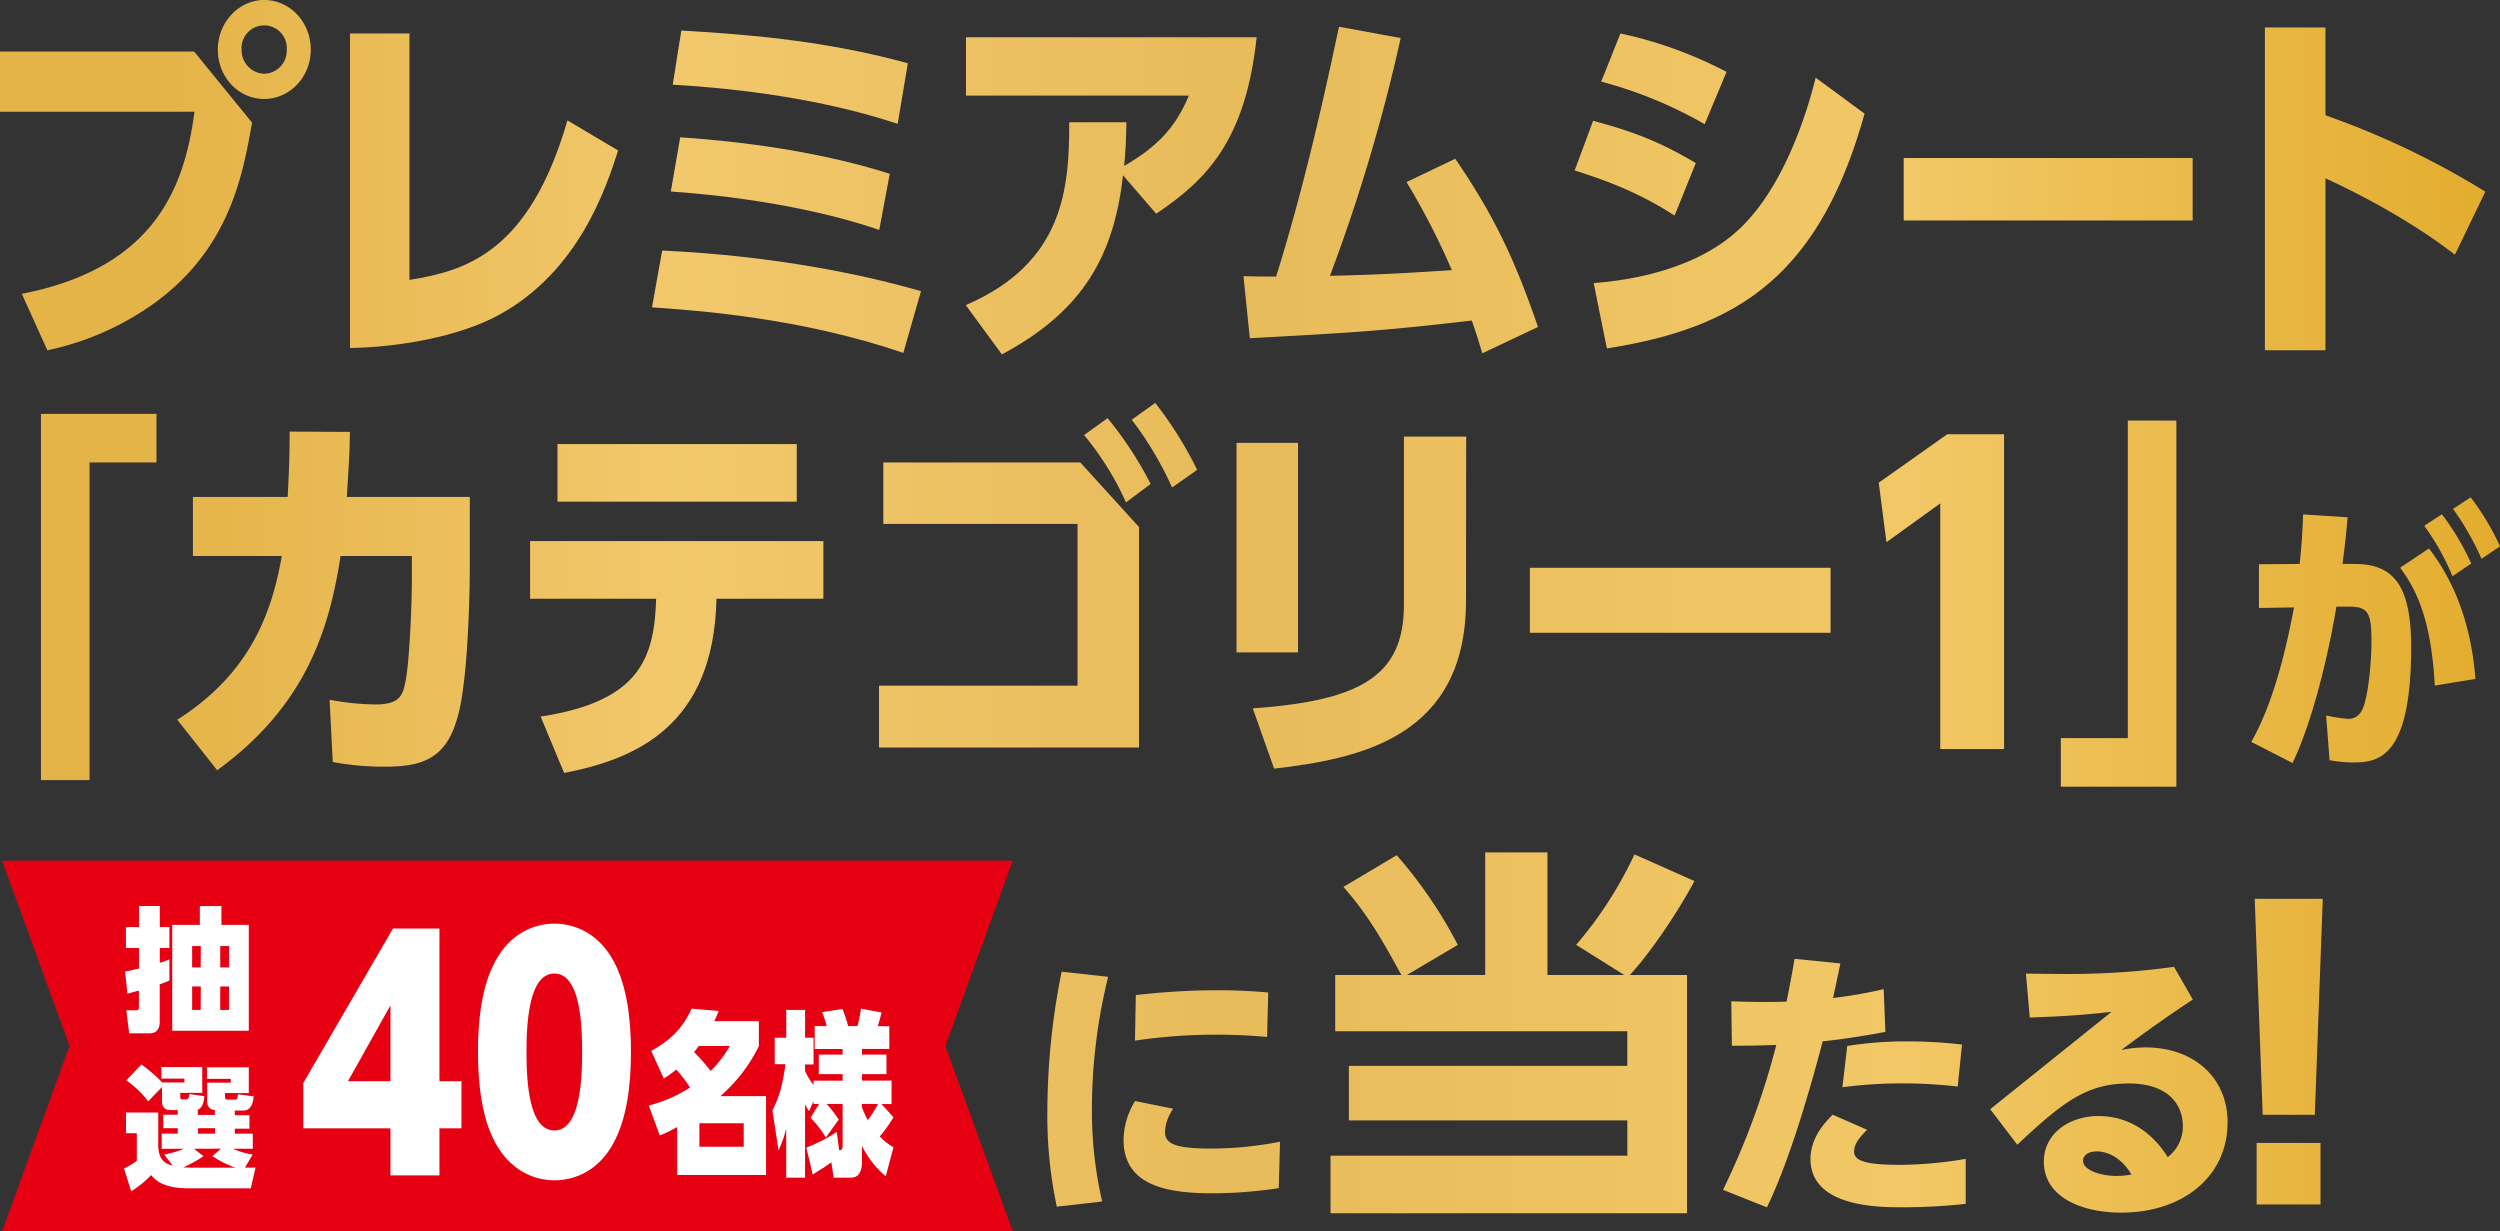
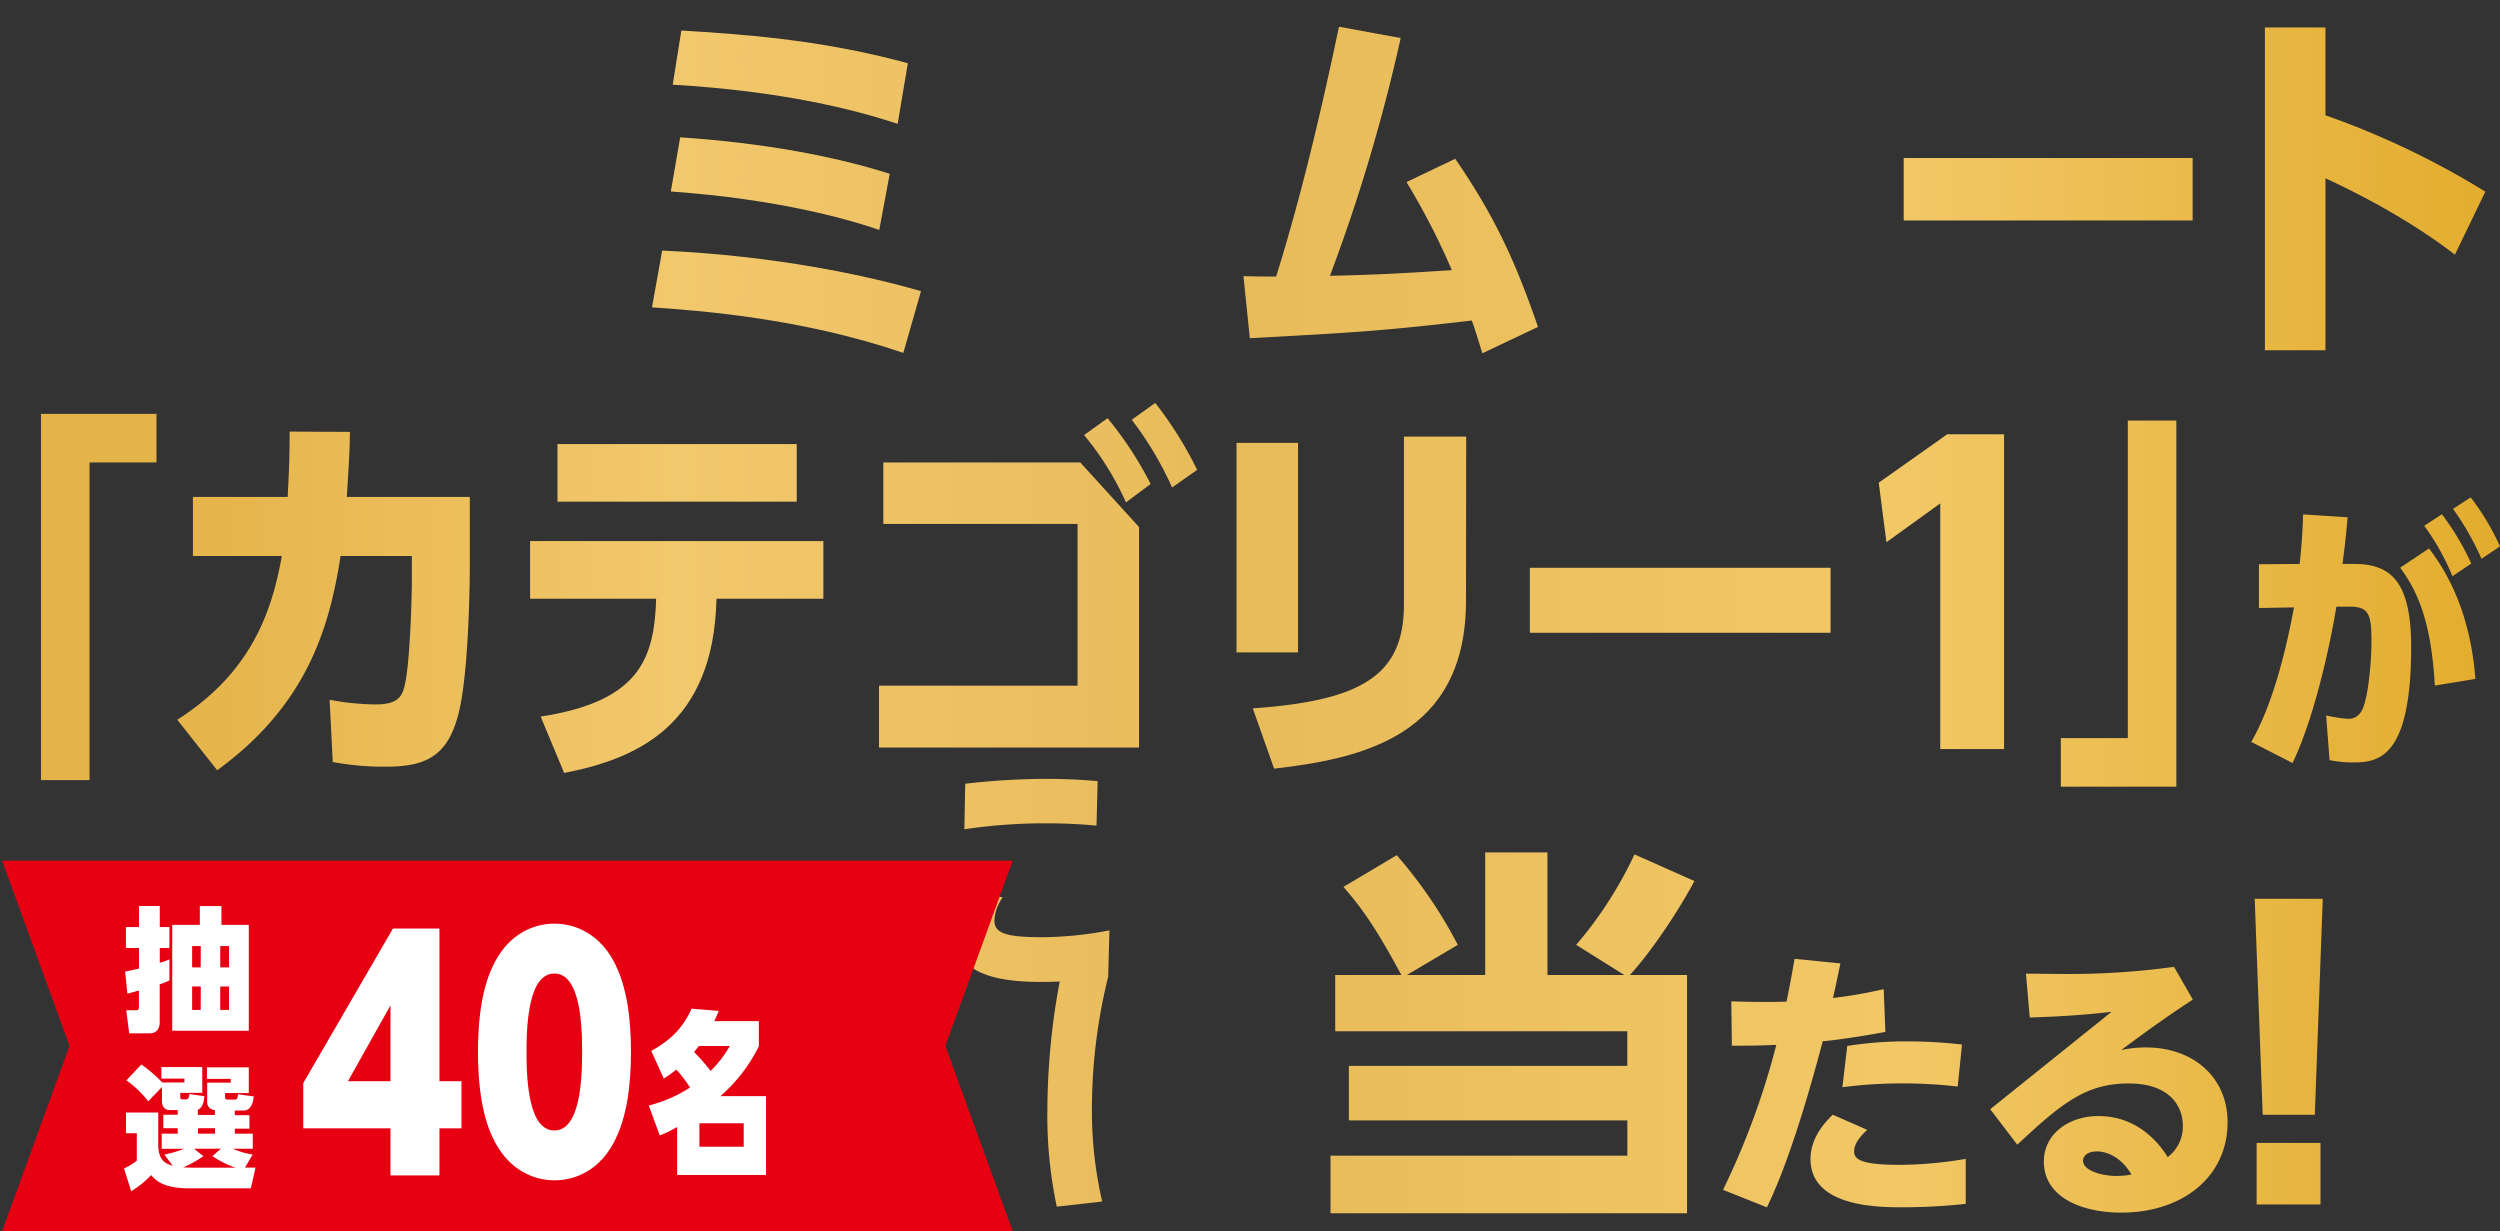
<svg xmlns="http://www.w3.org/2000/svg" viewBox="0 0 650.55 320.38">
  <rect x="0" y="0" width="650.55" height="320.38" fill="#333333" stroke="none" />
  <defs>
    <style>.cls-1{fill:url(#新規グラデーションスウォッチ_1);}.cls-2{fill:#e60012;}.cls-3{fill:#fff;}</style>
    <linearGradient id="新規グラデーションスウォッチ_1" y1="157.84" x2="650.55" y2="157.84" gradientUnits="userSpaceOnUse">
      <stop offset="0.07" stop-color="#e5b449" />
      <stop offset="0.27" stop-color="#f2c86c" />
      <stop offset="0.49" stop-color="#e8bb5a" />
      <stop offset="0.76" stop-color="#f2c867" />
      <stop offset="1" stop-color="#e2ac2d" />
    </linearGradient>
  </defs>
  <g id="レイヤー_2" data-name="レイヤー 2">
    <g id="レイヤー_1-2" data-name="レイヤー 1">
      <path class="cls-1" d="M10.66,107.7H40.72v12.64H23.3V203H10.66Z" />
      <path class="cls-1" d="M91.06,112.39c-.1,5.09-.1,5.6-.81,16.92h32v17.93c0,7.95-.51,29.14-2.95,38.52-2.86,11.21-8.66,13.75-19.06,13.75a72.24,72.24,0,0,1-13.65-1.22l-.82-16.2a67.39,67.39,0,0,0,11.92,1.22c6.12,0,7.14-2.14,7.85-6.11,1.12-5.71,1.63-21.5,1.63-25.68v-6.83H88.62c-3,19.57-9.28,39.13-32.1,55.74l-10.4-13.14c18.45-11.72,24.46-26.91,27.21-42.6H50.2V129.31H74.86c.31-6.12.51-9.79.51-17Z" />
      <path class="cls-1" d="M140.69,186.47c25.88-4,29.55-15.18,30.06-30.67H137.94v-15h76.32v15H186.44c-.71,33-20.78,41.68-39.64,45.34Zm66.64-70.92v15H145.07v-15Z" />
      <path class="cls-1" d="M281.11,120.34l15.29,16.81v57.37H228.74v-16.1H280.4V136.34H229.86v-16ZM293,130.73a75.86,75.86,0,0,0-10.9-17.52l6.11-4.39a93.66,93.66,0,0,1,11.21,17.12Zm12-3.87a87.92,87.92,0,0,0-10.5-17.63l6.11-4.38a97.5,97.5,0,0,1,10.91,17.42Z" />
      <path class="cls-1" d="M337.77,169.76h-16V115.24h16Zm43.71-13.45c0,35.25-27.1,41.06-49.93,43.71L326,184.33c28.33-2,39.33-8.56,39.33-27V113.61h16.2Z" />
      <path class="cls-1" d="M476.35,147.75v16.91H398.1V147.75Z" />
      <path class="cls-1" d="M506.72,113H521.5v81.93H504.89V131l-14,10.09-2-15.49Z" />
      <path class="cls-1" d="M566.33,204.71H536.27V192.07H553.7V109.44h12.63Z" />
      <path class="cls-1" d="M610.9,134.6c-.44,4.89-.66,7-1.33,12.15h3.11c9.86,0,14.75,5.12,14.75,21.65,0,28.68-8.45,30-15,30a32.34,32.34,0,0,1-6.23-.59l-.89-11.64a37.76,37.76,0,0,0,5.78.89c1.86,0,3.34-1.11,4.08-3.56,1.33-4.22,1.93-12.08,1.93-16.52,0-7-.6-9.12-5.64-9.12h-3.48c-1.19,7.34-5.19,27.72-11.41,40.69l-10.75-5.49c2.52-4.37,7.26-14.15,11.12-35l-9.12.15V146.83l10.6-.08c.52-5.18.74-7.92.89-12.89Zm22.68,43.8c-1-18.75-5.56-25.86-9-30.68l7.49-5c2.74,3.63,10.59,14.16,12.08,33.95Zm4.6-28.46a62.75,62.75,0,0,0-7.34-13.12l4.59-3a66.93,66.93,0,0,1,7.64,12.82Zm7.56-4.52a71.61,71.61,0,0,0-7.41-13l4.59-3a65.38,65.38,0,0,1,7.63,12.75Z" />
-       <path class="cls-1" d="M50.52,13.41,65.59,31.92C63.15,45.62,59.72,65.1,39.45,79.4A73.71,73.71,0,0,1,12.33,91.15L5.68,76.46c35.05-6.85,42.39-28.29,44.93-47.38H0V13.41Zm30.35-.49c0,7.15-5.49,12.83-12.14,12.83S56.68,20.07,56.68,12.92,62.17,0,68.73,0C75.48,0,80.87,5.78,80.87,12.92Zm-18,0a6.11,6.11,0,0,0,5.88,6.27,6,6,0,0,0,5.87-6.27,5.89,5.89,0,1,0-11.75,0Z" />
-       <path class="cls-1" d="M160.85,39.16c-3.23,10.08-10.38,31.52-31,42.78-10.58,5.78-26.44,8.42-38.77,8.62V8.71h15.47V72.84c14.49-2.35,31.13-7,41.11-41.51Z" />
      <path class="cls-1" d="M235.06,91.83c-26.63-9.1-53.16-11-65.4-11.85l2.65-14.78c29.86,1.37,53.55,6.56,67.35,10.57Zm-6.26-32c-7.64-2.65-26.05-8-54.24-10L177,35.73c21.93,1.47,40.43,5,54.53,9.5Zm4.79-27.61c-11-3.62-29.86-8.52-58.54-10.18l2.25-14.1c14.1.88,35.83,2.15,58.94,8.52Z" />
-       <path class="cls-1" d="M292.24,45.62c-2.35,20.36-9.89,35.05-31.53,46.6l-9.4-12.82c25.56-11,26.93-30.35,26.93-47.58h14.88c-.1,4.89-.2,7.24-.59,11.35,8.32-4.79,13.31-9.79,16.84-18.3h-58V9.69H327c-2.84,26.92-13.12,37.2-26.14,45.92Z" />
      <path class="cls-1" d="M378.68,41.31C388.57,55.8,394,67,400.22,85.08l-14.49,6.85c-1.46-4.8-1.86-6.07-2.74-8.52-23.49,2.74-30.84,3.13-57.76,4.6l-1.66-16.15c4,.1,4.6.1,8.51.1,6.66-21.35,11.75-43.18,16.35-65l16.06,2.94a457.74,457.74,0,0,1-18.41,61.87c12.93-.29,19.29-.68,31.72-1.47A184.1,184.1,0,0,0,366,47.38Z" />
-       <path class="cls-1" d="M435.76,56.1c-10.28-6.66-19.38-9.6-26-11.75l4.8-12.92c9.39,2.54,16.64,5,26.72,11ZM485.2,29.57C473.35,72,452,85.37,418.14,90.66l-3.43-17c13.22-1,27.22-4.8,36.62-12.92,11.45-9.79,18.11-28.2,21.14-40.53Zm-41.61,2.74a111.28,111.28,0,0,0-26.92-11.07l5-12.53a108,108,0,0,1,27.61,10Z" />
      <path class="cls-1" d="M570.57,41.12V57.37H495.38V41.12Z" />
      <path class="cls-1" d="M638.81,66.28C625.2,55.71,609,48.17,605.13,46.4V91.15H589.37v-84h15.76V30a215.28,215.28,0,0,1,41.61,19.87Z" />
-       <path class="cls-1" d="M288.37,254.18a143.3,143.3,0,0,0-4.23,34.09,104.83,104.83,0,0,0,2.67,24.39L275,314a113.84,113.84,0,0,1-2.45-25.35,184,184,0,0,1,3.71-35.79Zm44.39,55a116.14,116.14,0,0,1-17.19,1.34c-11.64,0-23.2-1.86-23.2-13.94a19.69,19.69,0,0,1,3-10.07l9.93,2a11.39,11.39,0,0,0-2.15,6c0,3.33,3,4.37,12.45,4.37a95.26,95.26,0,0,0,17.49-1.78Zm-37.2-50.24a187.77,187.77,0,0,1,21.12-1.26c6.45,0,10.75.37,13.34.59l-.3,11.56c-1.92-.15-6.52-.59-13.19-.59a143.67,143.67,0,0,0-21.19,1.55Z" />
+       <path class="cls-1" d="M288.37,254.18a143.3,143.3,0,0,0-4.23,34.09,104.83,104.83,0,0,0,2.67,24.39L275,314a113.84,113.84,0,0,1-2.45-25.35,184,184,0,0,1,3.71-35.79Za116.14,116.14,0,0,1-17.19,1.34c-11.64,0-23.2-1.86-23.2-13.94a19.69,19.69,0,0,1,3-10.07l9.93,2a11.39,11.39,0,0,0-2.15,6c0,3.33,3,4.37,12.45,4.37a95.26,95.26,0,0,0,17.49-1.78Zm-37.2-50.24a187.77,187.77,0,0,1,21.12-1.26c6.45,0,10.75.37,13.34.59l-.3,11.56c-1.92-.15-6.52-.59-13.19-.59a143.67,143.67,0,0,0-21.19,1.55Z" />
      <path class="cls-1" d="M386.48,253.72v-31.9h16.2v31.9h20l-12.53-7.85a103.67,103.67,0,0,0,15.18-23.54l15.59,6.93c-3.87,7.34-11.21,18.45-16.81,24.46H439v62H346.23v-15h77.24v-9.17H351V277.36h72.45v-9h-76V253.72h17.22c-5.4-9.89-9-16-15.08-22.93l13.86-8.25a118.22,118.22,0,0,1,15.9,23.33l-13.25,7.85Z" />
      <path class="cls-1" d="M448.37,309.62a198.82,198.82,0,0,0,13.86-37.72c-3.48.14-5.7.22-11.56.22l-.15-11.56c8.08.29,13,.14,14.38.07,1.19-5.93,1.48-7.63,2.08-11.12l11.93,1.19c-1,4.74-1.26,6.08-1.93,9a123.28,123.28,0,0,0,13.19-2.3l.45,11.12c-8.38,1.55-13.86,2.22-16.31,2.44-2.89,10.9-8.3,30.39-14.52,43.21ZM485.87,294c-1,1-3.4,3.19-3.4,5.63,0,2.15,2.07,3.49,11.93,3.49a105.13,105.13,0,0,0,17.12-1.56v11.71a153.37,153.37,0,0,1-16.53.89c-5.93,0-23.86,0-23.86-12.53,0-5.78,4-9.78,5.78-11.56Zm23.57-11.26a124.44,124.44,0,0,0-14.6-.82,119.64,119.64,0,0,0-15.41,1l1.26-10.74a96.94,96.94,0,0,1,15.93-1.19,123.28,123.28,0,0,1,13.93.82Z" />
      <path class="cls-1" d="M517.89,288.64l31.57-25.34c-8.75,1-15,1.26-21.27,1.48l-1-11.41c2.89,0,5.7.07,9.26.07a199.12,199.12,0,0,0,29.27-1.85l4.9,8.52c-4.6,3-10.45,7-18.61,13.12a32,32,0,0,1,6.38-.67c12.3,0,21.27,7.71,21.27,19.49,0,14.23-11.79,23.5-27.65,23.5-10.45,0-20.16-4.08-20.16-13.27,0-7.41,6.75-11.86,14.16-11.86,11.19,0,16.6,8.38,18.08,10.68a10,10,0,0,0,3.93-8.16c0-5-3.33-11-14.08-11-11.12,0-17.42,5.11-29,15.93Zm27.57,11c-2.23,0-3.41,1.19-3.41,2.37,0,2.67,5,4,8.74,4a22.52,22.52,0,0,0,3.86-.37C552.57,302.06,549.24,299.61,545.46,299.61Z" />
      <path class="cls-1" d="M604.43,233.89l-2.07,56.21H588.8l-2.08-56.21Zm-17.21,63.53h16.62v16H587.22Z" />
      <polygon class="cls-2" points="263.53 320.38 0.56 320.38 18.09 272.17 0.56 223.96 263.53 223.96 246 272.17 263.53 320.38" />
      <path class="cls-3" d="M101.61,305.87V293.61H78.92V281.83l23.33-40.2h12.1v39.72h5.73v12.26h-5.73v12.26Zm0-24.52V261.61L90.55,281.35Z" />
      <path class="cls-3" d="M159.65,250.06c3.42,6.29,4.54,14.73,4.54,23.65s-1.12,17.43-4.54,23.72c-3.66,6.85-9.63,9.71-15.36,9.71-5.5,0-11.55-2.7-15.37-9.71-1.67-3.1-4.54-9.55-4.54-23.72s2.87-20.54,4.54-23.65c3.66-6.76,9.56-9.71,15.37-9.71S156.07,243.38,159.65,250.06ZM137,273.79c0,8,.72,20.38,7.25,20.38s7.24-12.42,7.24-20.46-.72-20.38-7.24-20.38S137,265.75,137,273.79Z" />
      <path class="cls-3" d="M169.47,273.47c5-2.79,8.16-5.86,10.5-11l7.05.6c-.5,1.23-.68,1.69-1.14,2.65h11.59v6.51a41.43,41.43,0,0,1-10,13h11.87v20.53H176.21V293.27a33.34,33.34,0,0,1-4.53,2.2l-2.85-7.79A36.33,36.33,0,0,0,179.56,283a33,33,0,0,0-3.58-4.68,30.13,30.13,0,0,1-3.25,2.34Zm12.38-1.28c-.78,1-.87,1.15-1.24,1.56a49.48,49.48,0,0,1,4.31,4.94,29.89,29.89,0,0,0,5-6.5Zm11.68,26.21v-6.1H182v6.1Z" />
-       <path class="cls-3" d="M230.49,306.09a24.75,24.75,0,0,1-6.18-7.88v3.62c0,1.47,0,4.63-2.93,4.63h-4.45l-.59-4c-1.88,1.37-3.49,2.29-4.86,3.16l-1.65-7a40.69,40.69,0,0,0,7.92-4.07l.6,4.71c.6,0,.92,0,.92-1.24V287.27H215.1a29.64,29.64,0,0,1,3.16,4.07L214.91,296a26.26,26.26,0,0,0-4-5.12l2.24-3.62h-1.46v-.74l-1.15,2.61a16.09,16.09,0,0,1-1.05-1.74v19.06h-4.9V293.72a33.1,33.1,0,0,1-2,5.64L201,288.92c2-3.67,2.84-7.84,3.39-12h-2.79v-6.88h3v-7.23h4.9v7.23h2.2V277h-2.2v1.73a19.41,19.41,0,0,0,2.2,3.62v-1.14h7.56v-1.69h-6.19v-5.09h6.19v-1.46H212V267h3.11a24.8,24.8,0,0,0-1.19-3.62l5.32-.82a33,33,0,0,1,1.46,4.44h2.43a36.45,36.45,0,0,0,.92-4.53l5.36,1c-.23.91-.55,2.15-1,3.57h3v5.92h-7.1v1.46h6.37v5.09h-6.37v1.69H232v6.1h-2.61l3.11,3.43a35.73,35.73,0,0,1-3.57,5,14.77,14.77,0,0,0,3.57,2.8Zm-6.18-18.82v.86a21.74,21.74,0,0,0,1.51,3.35,32.56,32.56,0,0,0,2.66-4.21Z" />
      <path class="cls-3" d="M44.09,255.14a21.37,21.37,0,0,1-2.53,1v9.75c0,1.59-.62,3-2.63,3H33.62l-.76-6h2.39c.76,0,.9-.17.9-.87v-4.26c-.31.1-2.91.79-3,.82l-.59-5.78c1.11-.18,1.74-.32,3.61-.77v-5.34h-3.4v-5.45h3.4v-5.48h5.41v5.48h2.5v5.45h-2.5v3.85a25.26,25.26,0,0,0,2.5-.87Zm13.53-19.36v4.89h7.12v27.55H44.82V240.67H52v-4.89Zm-5.37,10.41H50v5.55h2.22Zm0,10.51H50v6.1h2.22Zm7.35-10.51H57.31v5.55H59.6Zm0,10.51H57.31v6.1H59.6Z" />
      <path class="cls-3" d="M46.25,288.87H44.48c-.9,0-2.33-.14-2.33-2.43v-3.57l-3.57,3.71a27,27,0,0,0-5.69-5.45L36.78,277a37.58,37.58,0,0,1,5.44,4.68H48v-1H42v-3H52.63v6.7H46.91v1c0,.38,0,.7.52.7h1c.73,0,.8-.83.83-1.39l3.92.56c-.1,1.07-.31,2.94-1.7,3.53v1.35h4.44v-1.25a2.28,2.28,0,0,1-1.45-.65,1.93,1.93,0,0,1-.56-1.36v-5.13h6.14v-1h-6.2v-3H64.74v6.7H58.56v1c0,.28,0,.7.8.7h1.8c.63,0,.7-.66.77-1.39l4.09.56c-.11,1-.42,3.67-2.64,3.67H61.1v1.21h3.81v3.51H61.1V295h4.68v3.92H60.57a21.15,21.15,0,0,0,5.17,1.52l-2,3.4h2.75l-1.22,5.38H49.09c-6.63,0-8.53-2.08-9.78-3.43a24.62,24.62,0,0,1-5.17,4.2l-1.87-5.93a17.26,17.26,0,0,0,3.33-2v-7.18H32.79v-5.38h8.39v9.06c.31,3.26,1.56,4.16,3.78,4.79l-2.22-2.92a26.7,26.7,0,0,0,5.14-1.49h-5.8V295h4.17v-1.42H42.5v-3.51h3.75Zm4.26,10.06,2.43,1.94a33.54,33.54,0,0,1-5.27,2.92c.73,0,1.7.06,2.6.06h11a25.21,25.21,0,0,1-6-3l2.22-1.94Zm1-5.34V295h4.44v-1.42Z" />
    </g>
  </g>
</svg>